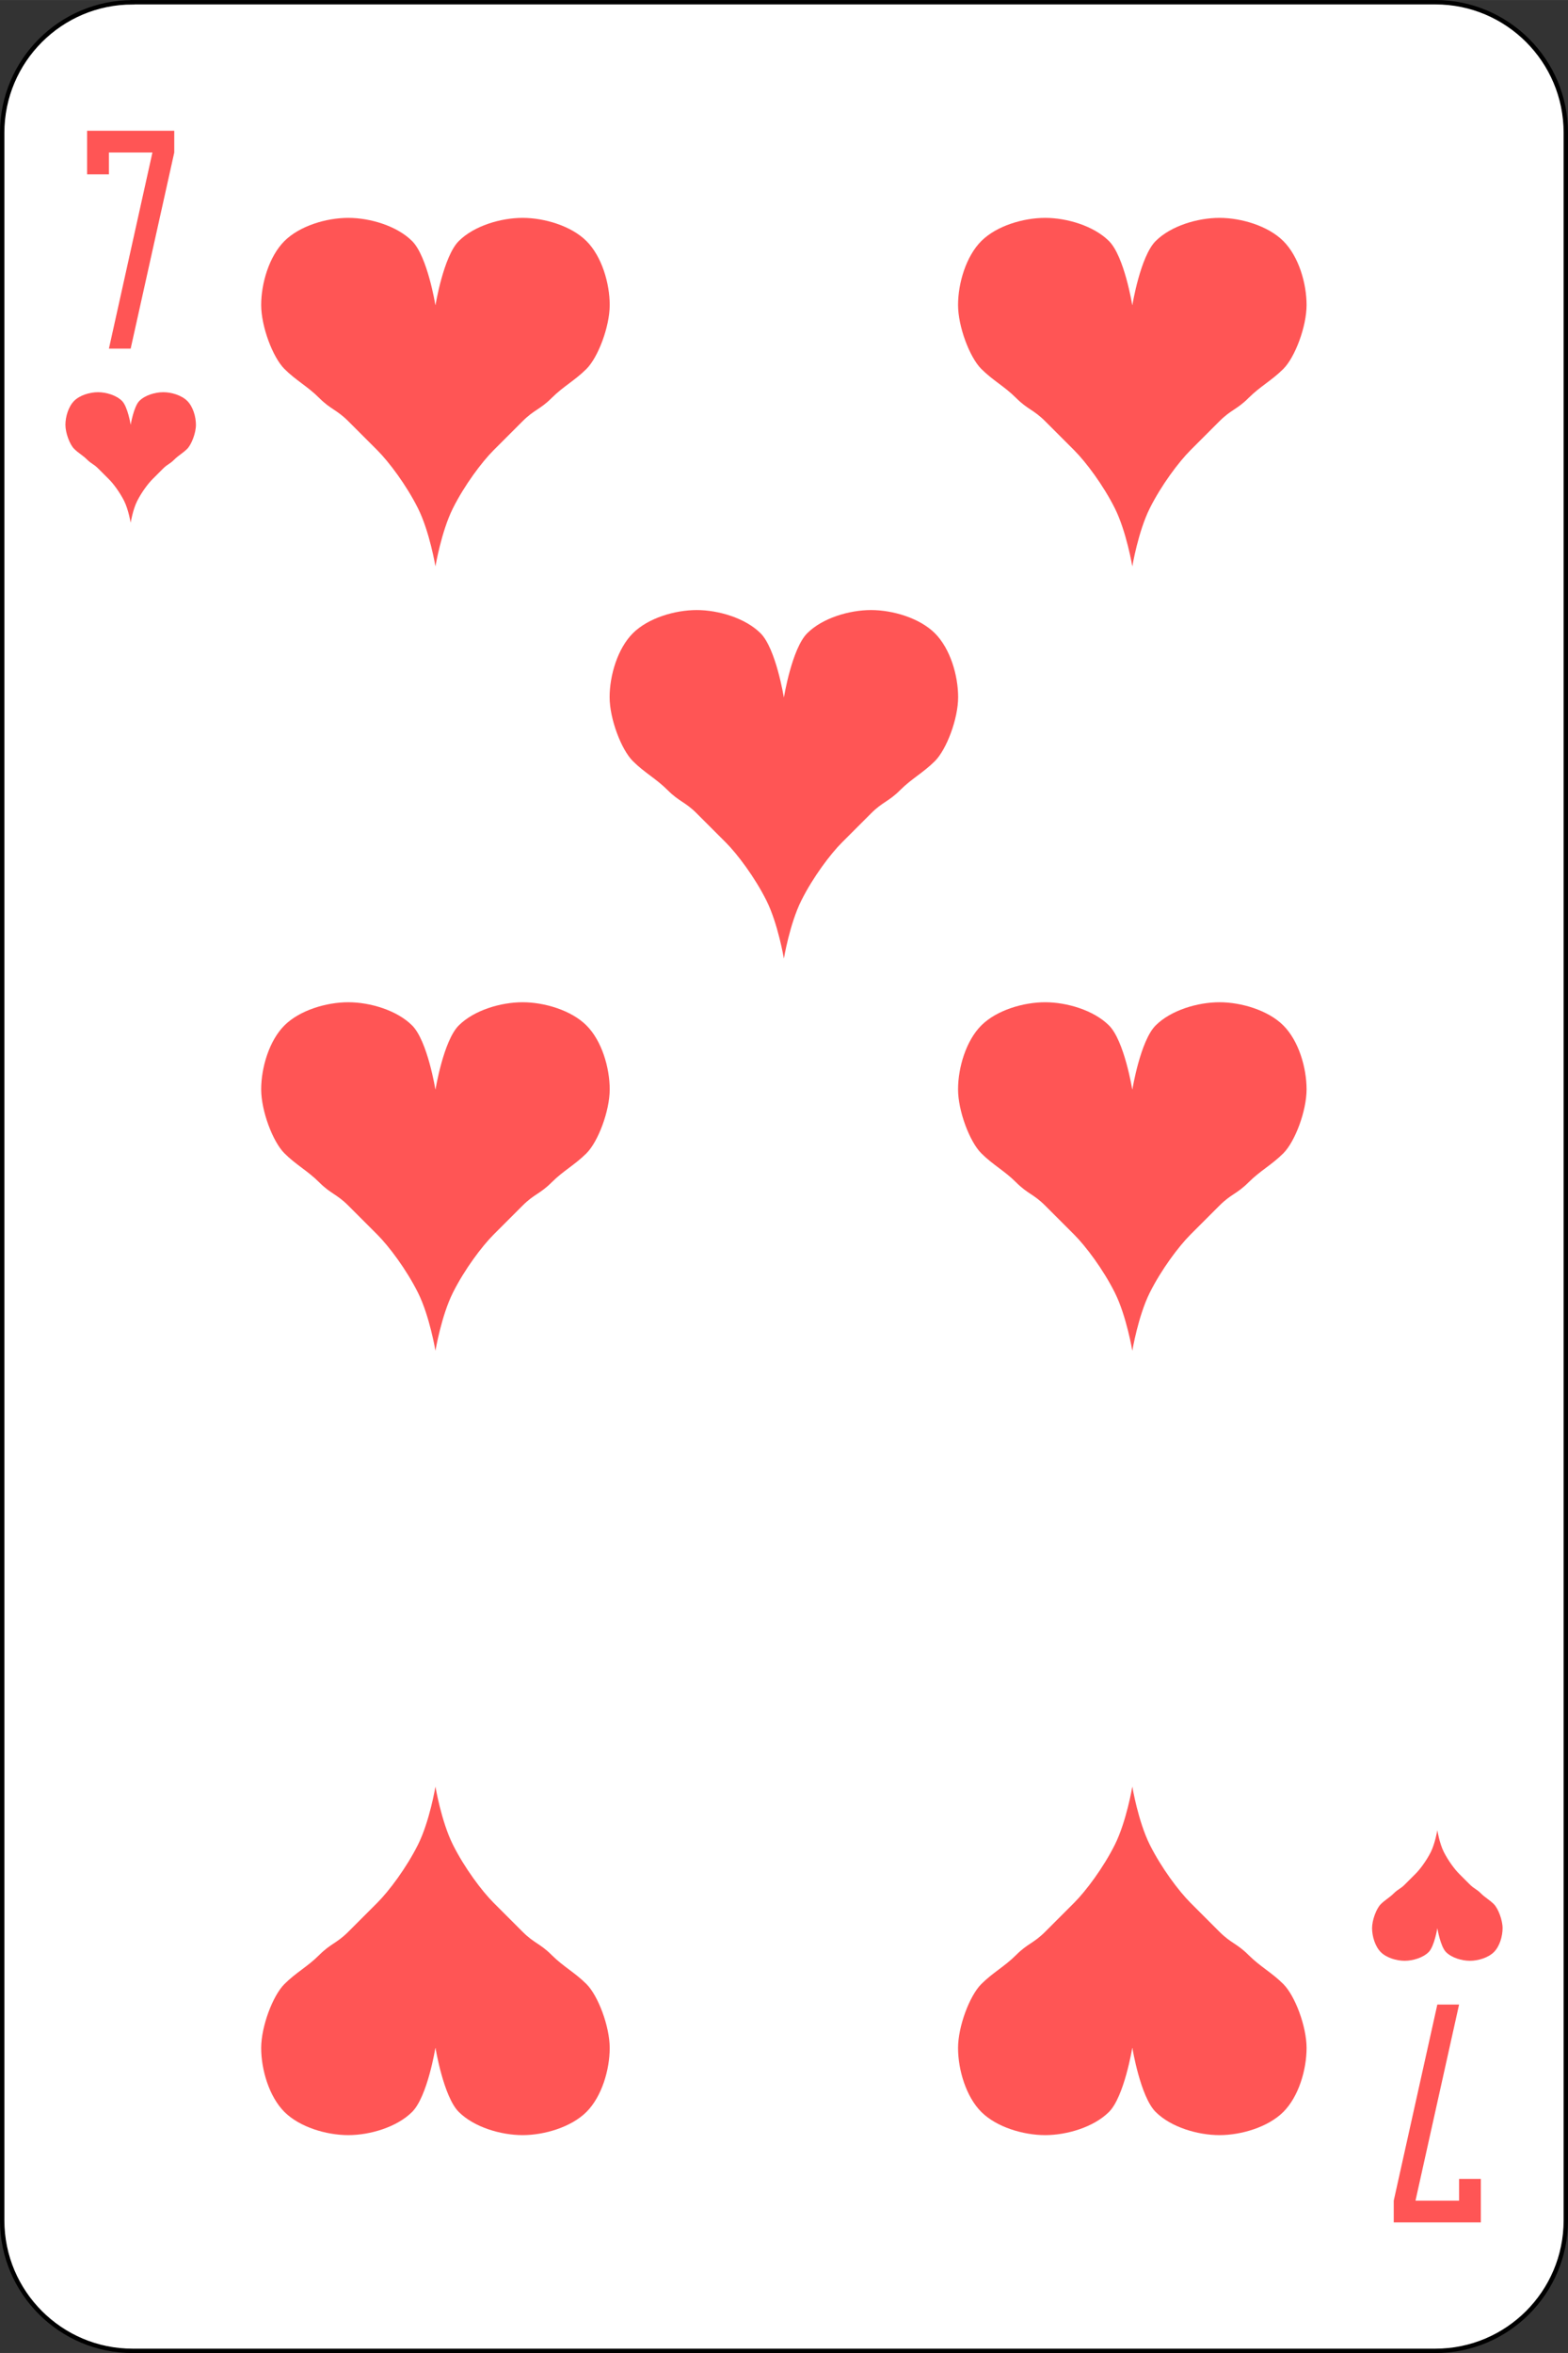
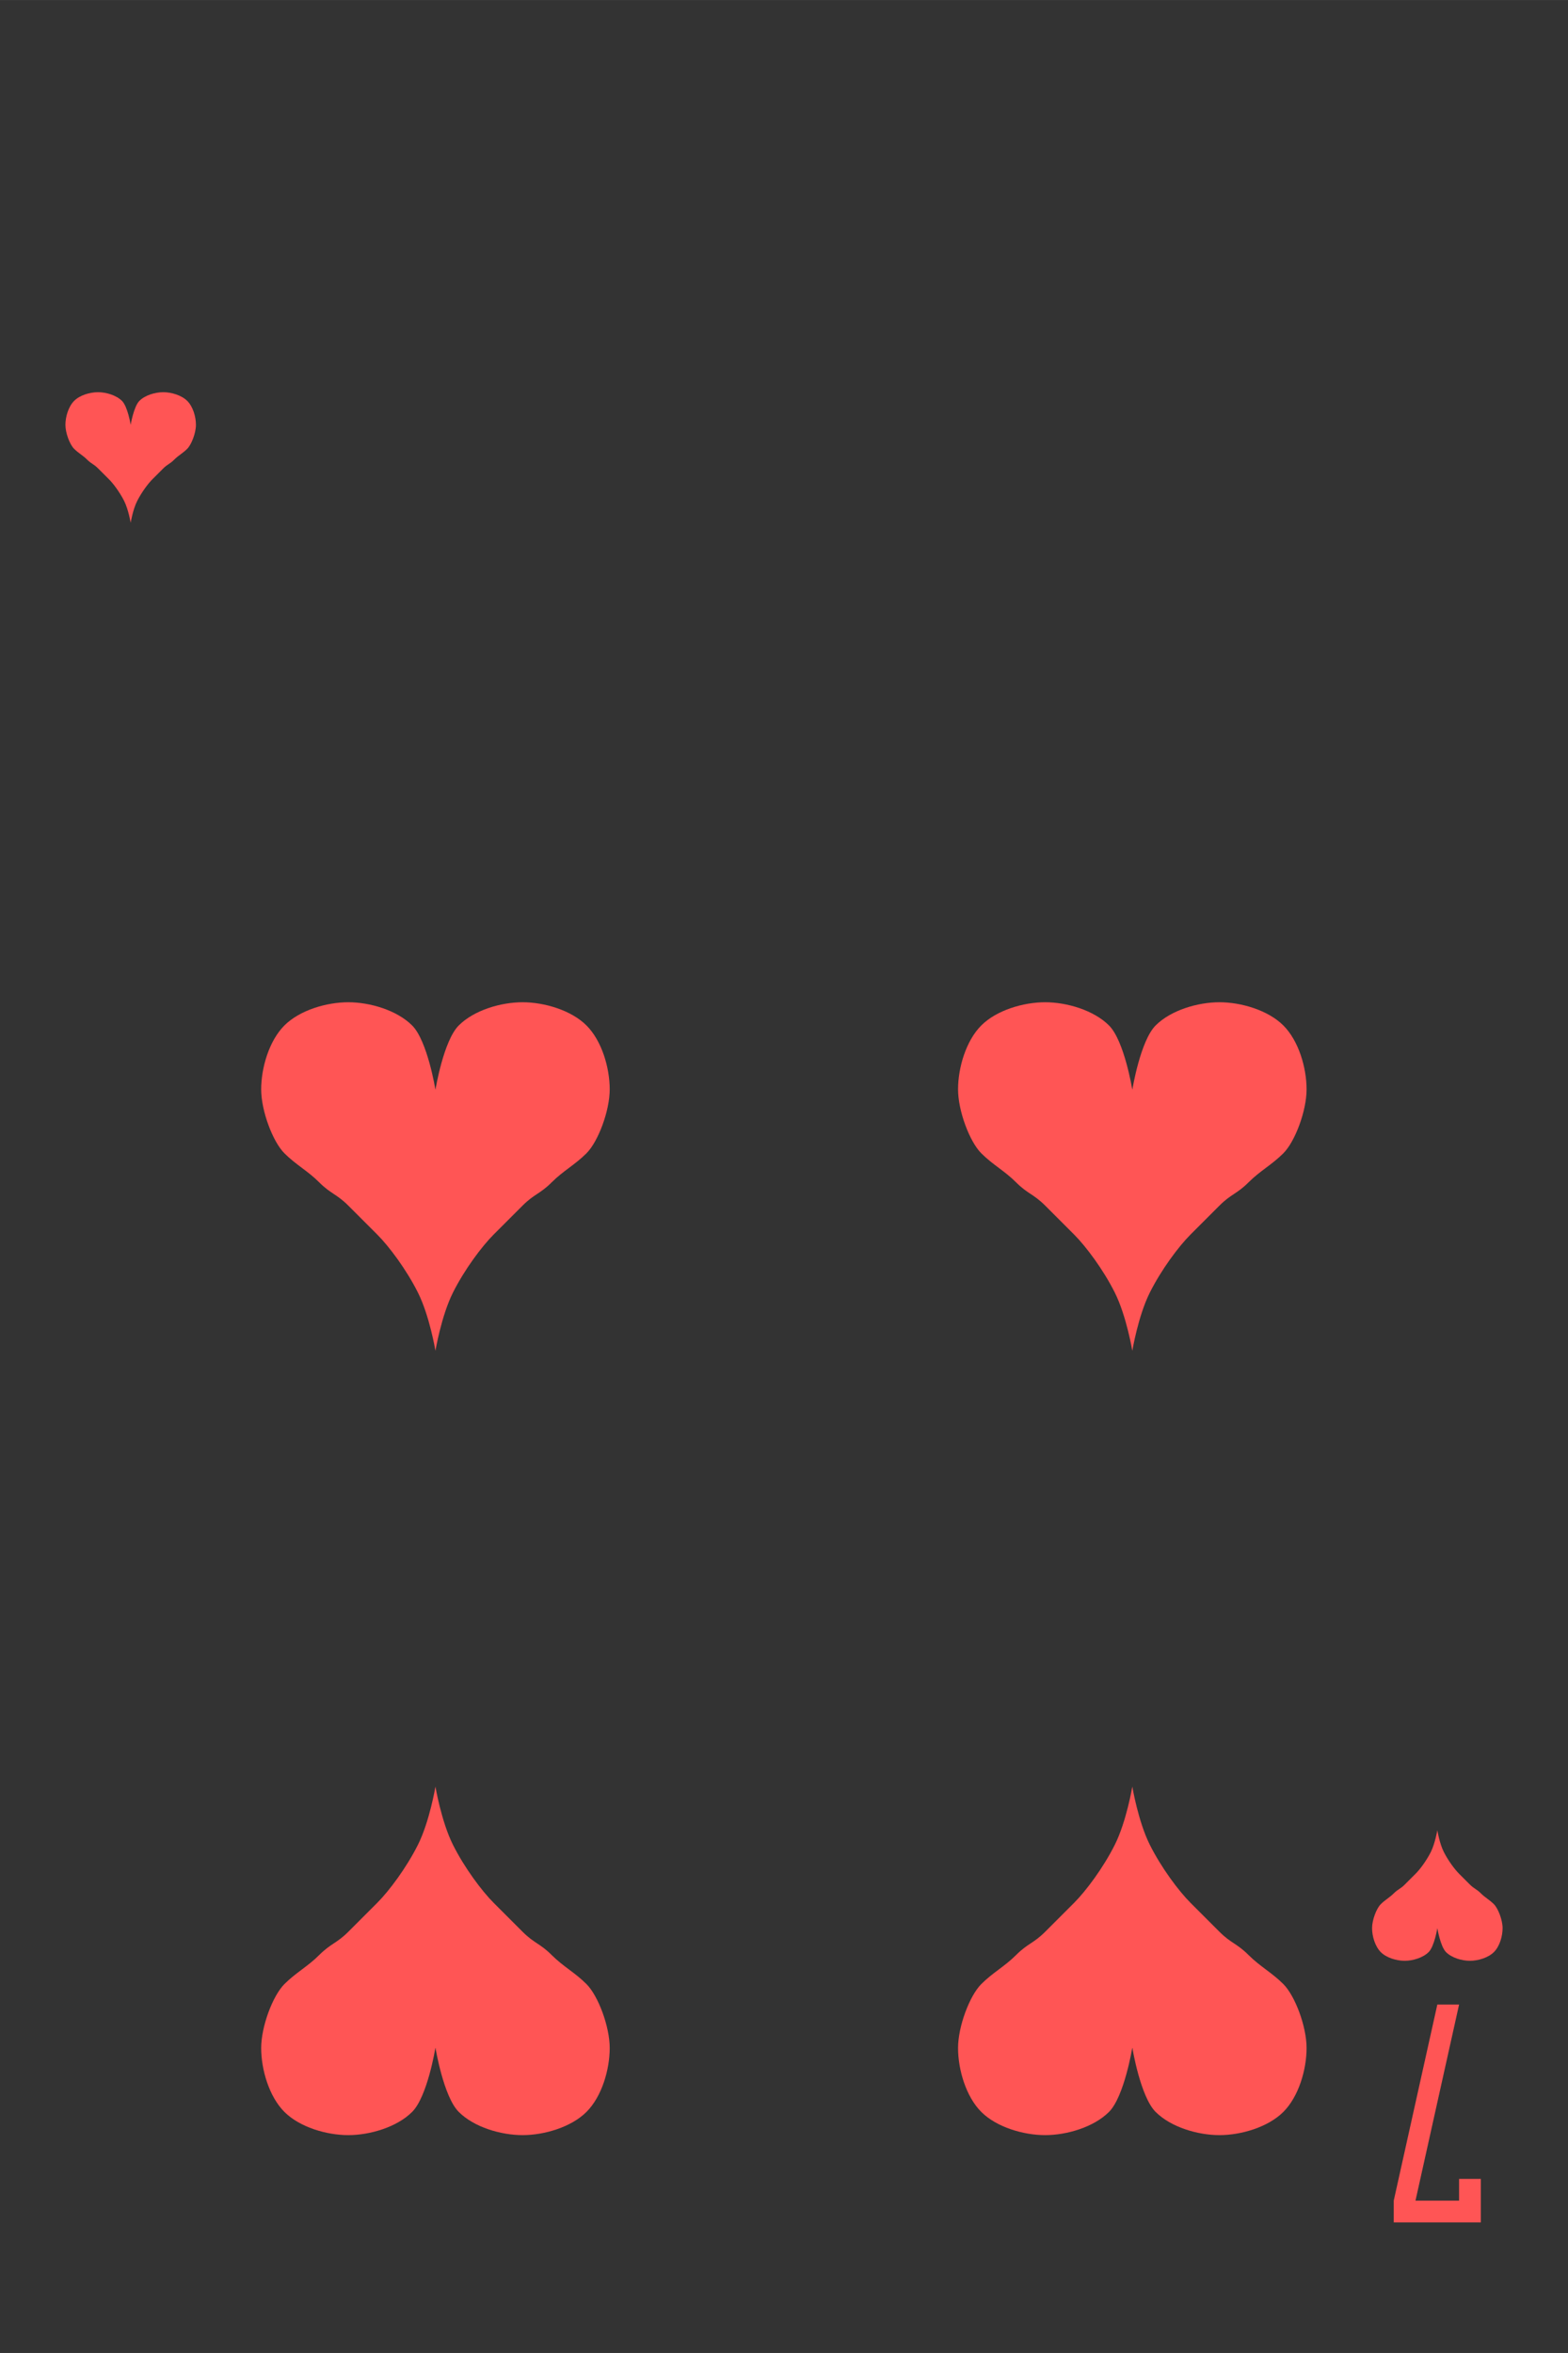
<svg xmlns="http://www.w3.org/2000/svg" xml:space="preserve" width="95.25mm" height="142.875mm" version="1.1" style="shape-rendering:geometricPrecision; text-rendering:geometricPrecision; image-rendering:optimizeQuality; fill-rule:evenodd; clip-rule:evenodd" viewBox="0 0 193.19 289.78">
  <rect x="0" y="0" width="193.19" height="289.78" fill="#333333" stroke="none" />
  <defs>
    <style type="text/css">
   
    .str0 {stroke:black;stroke-width:0.54;stroke-miterlimit:22.926}
    .fil1 {fill:#FF5555;fill-rule:nonzero}
    .fil0 {fill:white;fill-rule:nonzero}
   
  </style>
  </defs>
  <g id="Слой_x0020_1">
    <g id="_2066987180592">
      <g>
-         <path class="fil0 str0" d="M16.34 0.27l160.51 0c8.87,-0 16.07,7.2 16.07,16.07l0 257.11c-0,8.87 -7.2,16.07 -16.07,16.07l-160.51 0c-8.87,-0 -16.07,-7.2 -16.07,-16.07l-0 -257.1c0,-8.87 7.2,-16.07 16.07,-16.07z" />
        <g>
          <g>
            <path class="fil1" d="M16.1 52.32c0,0 0.37,-2.24 1.07,-2.95 0.71,-0.71 1.95,-1.07 2.95,-1.07 1,0 2.24,0.37 2.95,1.07 0.71,0.71 1.07,1.95 1.07,2.95 0,1 -0.54,2.41 -1.07,2.95 -0.54,0.54 -1.07,0.8 -1.61,1.34 -0.54,0.54 -0.8,0.54 -1.34,1.07l-1.34 1.34c-0.54,0.54 -1.34,1.61 -1.88,2.68 -0.54,1.07 -0.8,2.68 -0.8,2.68 0,0 -0.27,-1.61 -0.8,-2.68 -0.54,-1.07 -1.34,-2.15 -1.88,-2.68l-1.34 -1.34c-0.54,-0.54 -0.8,-0.54 -1.34,-1.07 -0.54,-0.54 -1.07,-0.8 -1.61,-1.34 -0.54,-0.54 -1.07,-1.95 -1.07,-2.95 0,-1 0.37,-2.24 1.07,-2.95 0.71,-0.71 1.95,-1.07 2.95,-1.07 1,0 2.24,0.37 2.95,1.07 0.71,0.71 1.07,2.95 1.07,2.95l0 0zm0 0l0 0 0 0z" />
          </g>
          <g>
            <path class="fil1" d="M177.09 237.46c0,0 0.37,2.24 1.07,2.95 0.71,0.71 1.95,1.07 2.95,1.07 1,0 2.24,-0.37 2.95,-1.07 0.71,-0.71 1.07,-1.95 1.07,-2.95 0,-1 -0.54,-2.41 -1.07,-2.95 -0.54,-0.54 -1.07,-0.8 -1.61,-1.34 -0.54,-0.54 -0.8,-0.54 -1.34,-1.07l-1.34 -1.34c-0.54,-0.54 -1.34,-1.61 -1.88,-2.68 -0.54,-1.07 -0.8,-2.68 -0.8,-2.68 0,0 -0.27,1.61 -0.8,2.68 -0.54,1.07 -1.34,2.15 -1.88,2.68l-1.34 1.34c-0.54,0.54 -0.8,0.54 -1.34,1.07 -0.54,0.54 -1.07,0.8 -1.61,1.34 -0.54,0.54 -1.07,1.95 -1.07,2.95 0,1 0.37,2.24 1.07,2.95 0.71,0.71 1.95,1.07 2.95,1.07 1,0 2.24,-0.37 2.95,-1.07 0.71,-0.71 1.07,-2.95 1.07,-2.95l0 0zm0 0l0 0 0 0z" />
          </g>
          <g>
-             <path class="fil1" d="M53.66 37.56c0,0 0.98,-5.99 2.86,-7.87 1.89,-1.89 5.2,-2.86 7.87,-2.86 2.67,0 5.99,0.98 7.87,2.86 1.89,1.89 2.86,5.2 2.86,7.87 0,2.67 -1.43,6.44 -2.86,7.87 -1.43,1.43 -2.86,2.15 -4.29,3.58 -1.43,1.43 -2.15,1.43 -3.58,2.86l-3.58 3.58c-1.43,1.43 -3.58,4.29 -5.01,7.15 -1.43,2.86 -2.15,7.15 -2.15,7.15 0,0 -0.72,-4.29 -2.15,-7.15 -1.43,-2.86 -3.58,-5.72 -5.01,-7.15l-3.58 -3.58c-1.43,-1.43 -2.15,-1.43 -3.58,-2.86 -1.43,-1.43 -2.86,-2.15 -4.29,-3.58 -1.43,-1.43 -2.86,-5.21 -2.86,-7.87 0,-2.67 0.98,-5.99 2.86,-7.87 1.89,-1.89 5.2,-2.86 7.87,-2.86 2.67,0 5.99,0.98 7.87,2.86 1.89,1.89 2.86,7.87 2.86,7.87l0 0zm0 0l0 0 0 0z" />
-           </g>
+             </g>
          <g>
            <path class="fil1" d="M53.66 252.22c0,0 0.98,5.99 2.86,7.87 1.89,1.89 5.2,2.86 7.87,2.86 2.67,0 5.99,-0.98 7.87,-2.86 1.89,-1.89 2.86,-5.2 2.86,-7.87 0,-2.67 -1.43,-6.44 -2.86,-7.87 -1.43,-1.43 -2.86,-2.15 -4.29,-3.58 -1.43,-1.43 -2.15,-1.43 -3.58,-2.86l-3.58 -3.58c-1.43,-1.43 -3.58,-4.29 -5.01,-7.15 -1.43,-2.86 -2.15,-7.15 -2.15,-7.15 0,0 -0.72,4.29 -2.15,7.15 -1.43,2.86 -3.58,5.72 -5.01,7.15l-3.58 3.58c-1.43,1.43 -2.15,1.43 -3.58,2.86 -1.43,1.43 -2.86,2.15 -4.29,3.58 -1.43,1.43 -2.86,5.21 -2.86,7.87 0,2.67 0.98,5.99 2.86,7.87 1.89,1.89 5.2,2.86 7.87,2.86 2.67,0 5.99,-0.98 7.87,-2.86 1.89,-1.89 2.86,-7.87 2.86,-7.87l0 0zm0 0l0 0 0 0z" />
          </g>
          <g>
            <path class="fil1" d="M139.52 252.22c0,0 0.98,5.99 2.86,7.87 1.89,1.89 5.2,2.86 7.87,2.86 2.67,0 5.99,-0.98 7.87,-2.86 1.89,-1.89 2.86,-5.2 2.86,-7.87 0,-2.67 -1.43,-6.44 -2.86,-7.87 -1.43,-1.43 -2.86,-2.15 -4.29,-3.58 -1.43,-1.43 -2.15,-1.43 -3.58,-2.86l-3.58 -3.58c-1.43,-1.43 -3.58,-4.29 -5.01,-7.15 -1.43,-2.86 -2.15,-7.15 -2.15,-7.15 0,0 -0.72,4.29 -2.15,7.15 -1.43,2.86 -3.58,5.72 -5.01,7.15l-3.58 3.58c-1.43,1.43 -2.15,1.43 -3.58,2.86 -1.43,1.43 -2.86,2.15 -4.29,3.58 -1.43,1.43 -2.86,5.2 -2.86,7.87 0,2.67 0.98,5.99 2.86,7.87 1.89,1.89 5.2,2.86 7.87,2.86 2.67,0 5.99,-0.98 7.87,-2.86 1.88,-1.89 2.86,-7.87 2.86,-7.87l0 0zm0 0l0 0 0 0z" />
          </g>
          <g>
-             <path class="fil1" d="M139.52 37.56c0,0 0.98,-5.99 2.86,-7.87 1.89,-1.89 5.2,-2.86 7.87,-2.86 2.67,0 5.99,0.98 7.87,2.86 1.89,1.89 2.86,5.2 2.86,7.87 0,2.67 -1.43,6.44 -2.86,7.87 -1.43,1.43 -2.86,2.15 -4.29,3.58 -1.43,1.43 -2.15,1.43 -3.58,2.86l-3.58 3.58c-1.43,1.43 -3.58,4.29 -5.01,7.15 -1.43,2.86 -2.15,7.15 -2.15,7.15 0,0 -0.72,-4.29 -2.15,-7.15 -1.43,-2.86 -3.58,-5.72 -5.01,-7.15l-3.58 -3.58c-1.43,-1.43 -2.15,-1.43 -3.58,-2.86 -1.43,-1.43 -2.86,-2.15 -4.29,-3.58 -1.43,-1.43 -2.86,-5.21 -2.86,-7.87 0,-2.67 0.98,-5.99 2.86,-7.87 1.89,-1.89 5.2,-2.86 7.87,-2.86 2.67,0 5.99,0.98 7.87,2.86 1.89,1.89 2.86,7.87 2.86,7.87l-0 0zm0 0l0 0 0 0z" />
-           </g>
+             </g>
          <g>
            <path class="fil1" d="M139.52 134.16c0,0 0.98,-5.99 2.86,-7.87 1.89,-1.89 5.2,-2.86 7.87,-2.86 2.67,0 5.99,0.98 7.87,2.86 1.89,1.89 2.86,5.2 2.86,7.87 0,2.67 -1.43,6.44 -2.86,7.87 -1.43,1.43 -2.86,2.15 -4.29,3.58 -1.43,1.43 -2.15,1.43 -3.58,2.86l-3.58 3.58c-1.43,1.43 -3.58,4.29 -5.01,7.15 -1.43,2.86 -2.15,7.15 -2.15,7.15 0,0 -0.72,-4.29 -2.15,-7.15 -1.43,-2.86 -3.58,-5.72 -5.01,-7.15l-3.58 -3.58c-1.43,-1.43 -2.15,-1.43 -3.58,-2.86 -1.43,-1.43 -2.86,-2.15 -4.29,-3.58 -1.43,-1.43 -2.86,-5.21 -2.86,-7.87 0,-2.67 0.98,-5.99 2.86,-7.87 1.89,-1.89 5.2,-2.86 7.87,-2.86 2.67,0 5.99,0.98 7.87,2.86 1.89,1.89 2.86,7.87 2.86,7.87l-0 0zm0 0l0 0 0 0z" />
          </g>
          <g>
            <path class="fil1" d="M53.66 134.16c0,0 0.98,-5.99 2.86,-7.87 1.89,-1.89 5.2,-2.86 7.87,-2.86 2.67,0 5.99,0.98 7.87,2.86 1.89,1.89 2.86,5.2 2.86,7.87 0,2.67 -1.43,6.44 -2.86,7.87 -1.43,1.43 -2.86,2.15 -4.29,3.58 -1.43,1.43 -2.15,1.43 -3.58,2.86l-3.58 3.58c-1.43,1.43 -3.58,4.29 -5.01,7.15 -1.43,2.86 -2.15,7.15 -2.15,7.15 0,0 -0.72,-4.29 -2.15,-7.15 -1.43,-2.86 -3.58,-5.72 -5.01,-7.15l-3.58 -3.58c-1.43,-1.43 -2.15,-1.43 -3.58,-2.86 -1.43,-1.43 -2.86,-2.15 -4.29,-3.58 -1.43,-1.43 -2.86,-5.21 -2.86,-7.87 0,-2.67 0.98,-5.99 2.86,-7.87 1.89,-1.89 5.2,-2.86 7.87,-2.86 2.67,0 5.99,0.98 7.87,2.86 1.89,1.89 2.86,7.87 2.86,7.87l0 0zm0 0l0 0 0 0z" />
          </g>
-           <polygon class="fil1" points="10.73,16.1 10.73,21.47 13.42,21.47 13.42,18.78 18.78,18.78 13.42,42.93 16.1,42.93 21.47,18.78 21.47,16.1 " />
          <polygon class="fil1" points="182.45,273.7 182.45,268.34 179.77,268.34 179.77,271.02 174.4,271.02 179.77,246.87 177.09,246.87 171.72,271.02 171.72,273.7 " />
          <g>
-             <path class="fil1" d="M96.59 85.86c0,0 0.98,-5.99 2.86,-7.87 1.89,-1.89 5.2,-2.86 7.87,-2.86 2.67,0 5.99,0.98 7.87,2.86 1.89,1.89 2.86,5.2 2.86,7.87 0,2.67 -1.43,6.44 -2.86,7.87 -1.43,1.43 -2.86,2.15 -4.29,3.58 -1.43,1.43 -2.15,1.43 -3.58,2.86l-3.58 3.58c-1.43,1.43 -3.58,4.29 -5.01,7.15 -1.43,2.86 -2.15,7.15 -2.15,7.15 0,0 -0.72,-4.29 -2.15,-7.15 -1.43,-2.86 -3.58,-5.72 -5.01,-7.15l-3.58 -3.58c-1.43,-1.43 -2.15,-1.43 -3.58,-2.86 -1.43,-1.43 -2.86,-2.15 -4.29,-3.58 -1.43,-1.43 -2.86,-5.21 -2.86,-7.87 0,-2.67 0.98,-5.99 2.86,-7.87 1.89,-1.89 5.2,-2.86 7.87,-2.86 2.67,0 5.99,0.98 7.87,2.86 1.89,1.89 2.86,7.87 2.86,7.87l-0 0zm0 0l0 0 0 0z" />
-           </g>
+             </g>
        </g>
      </g>
    </g>
  </g>
</svg>